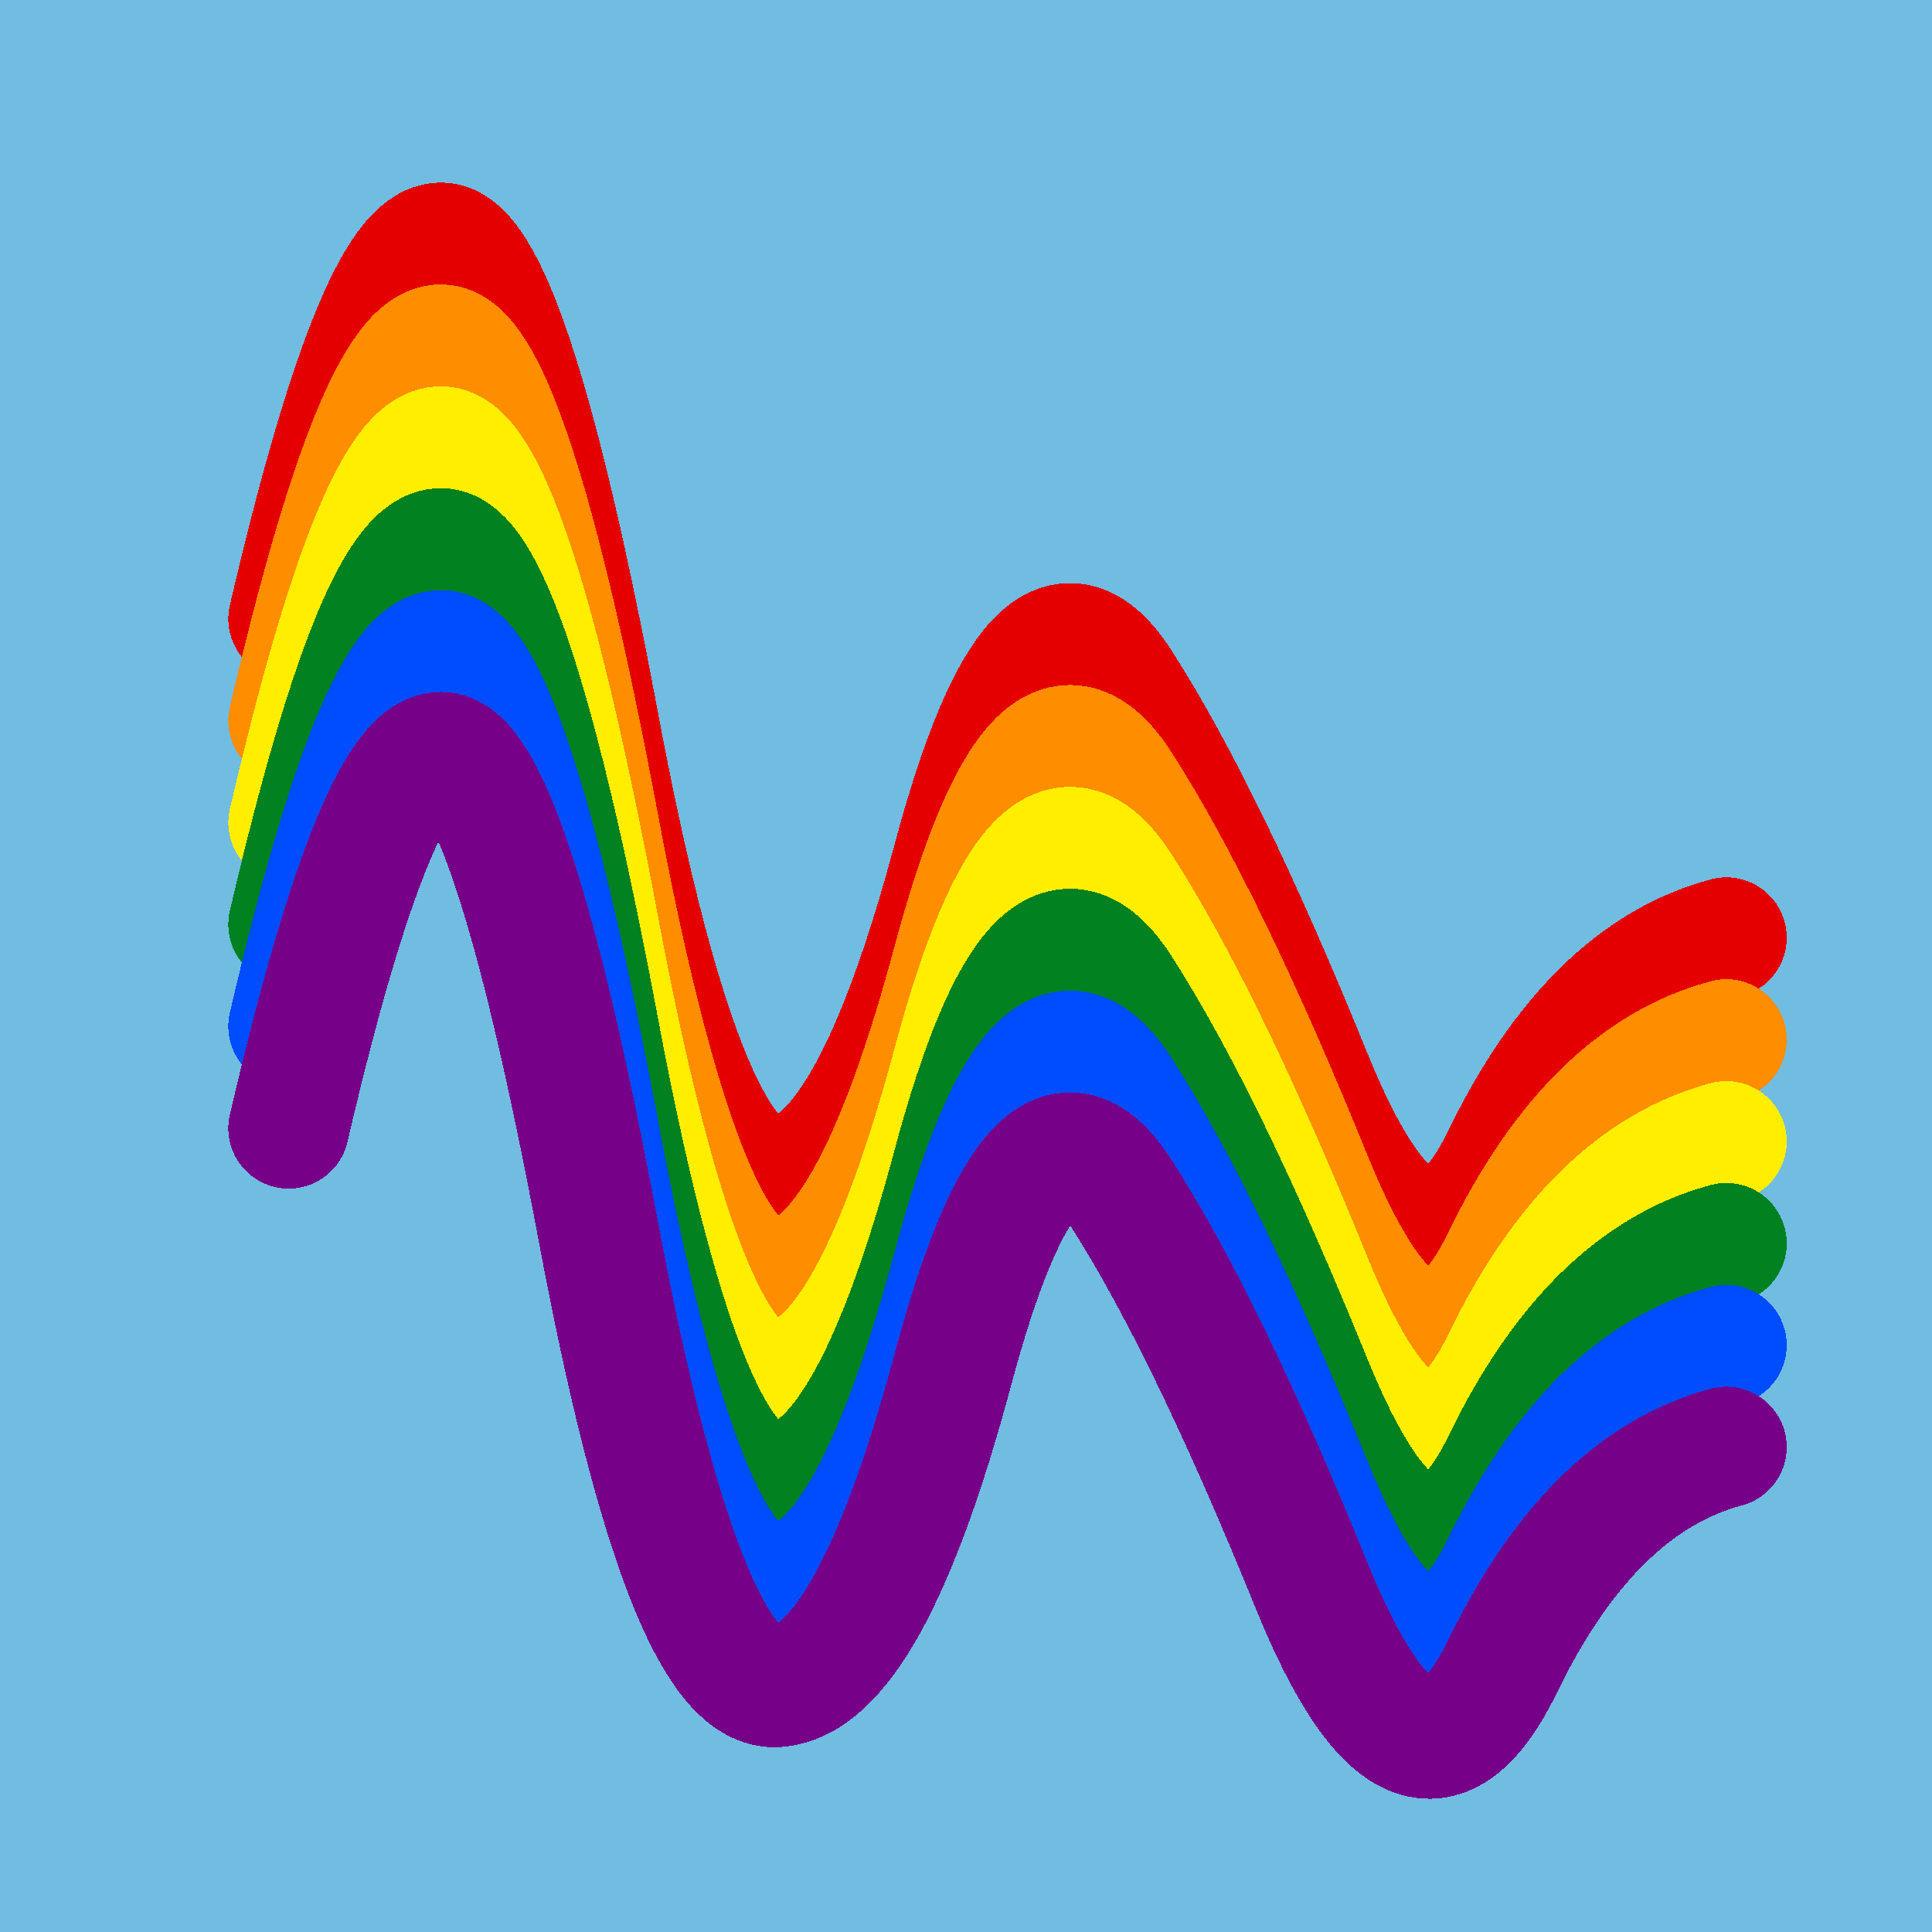
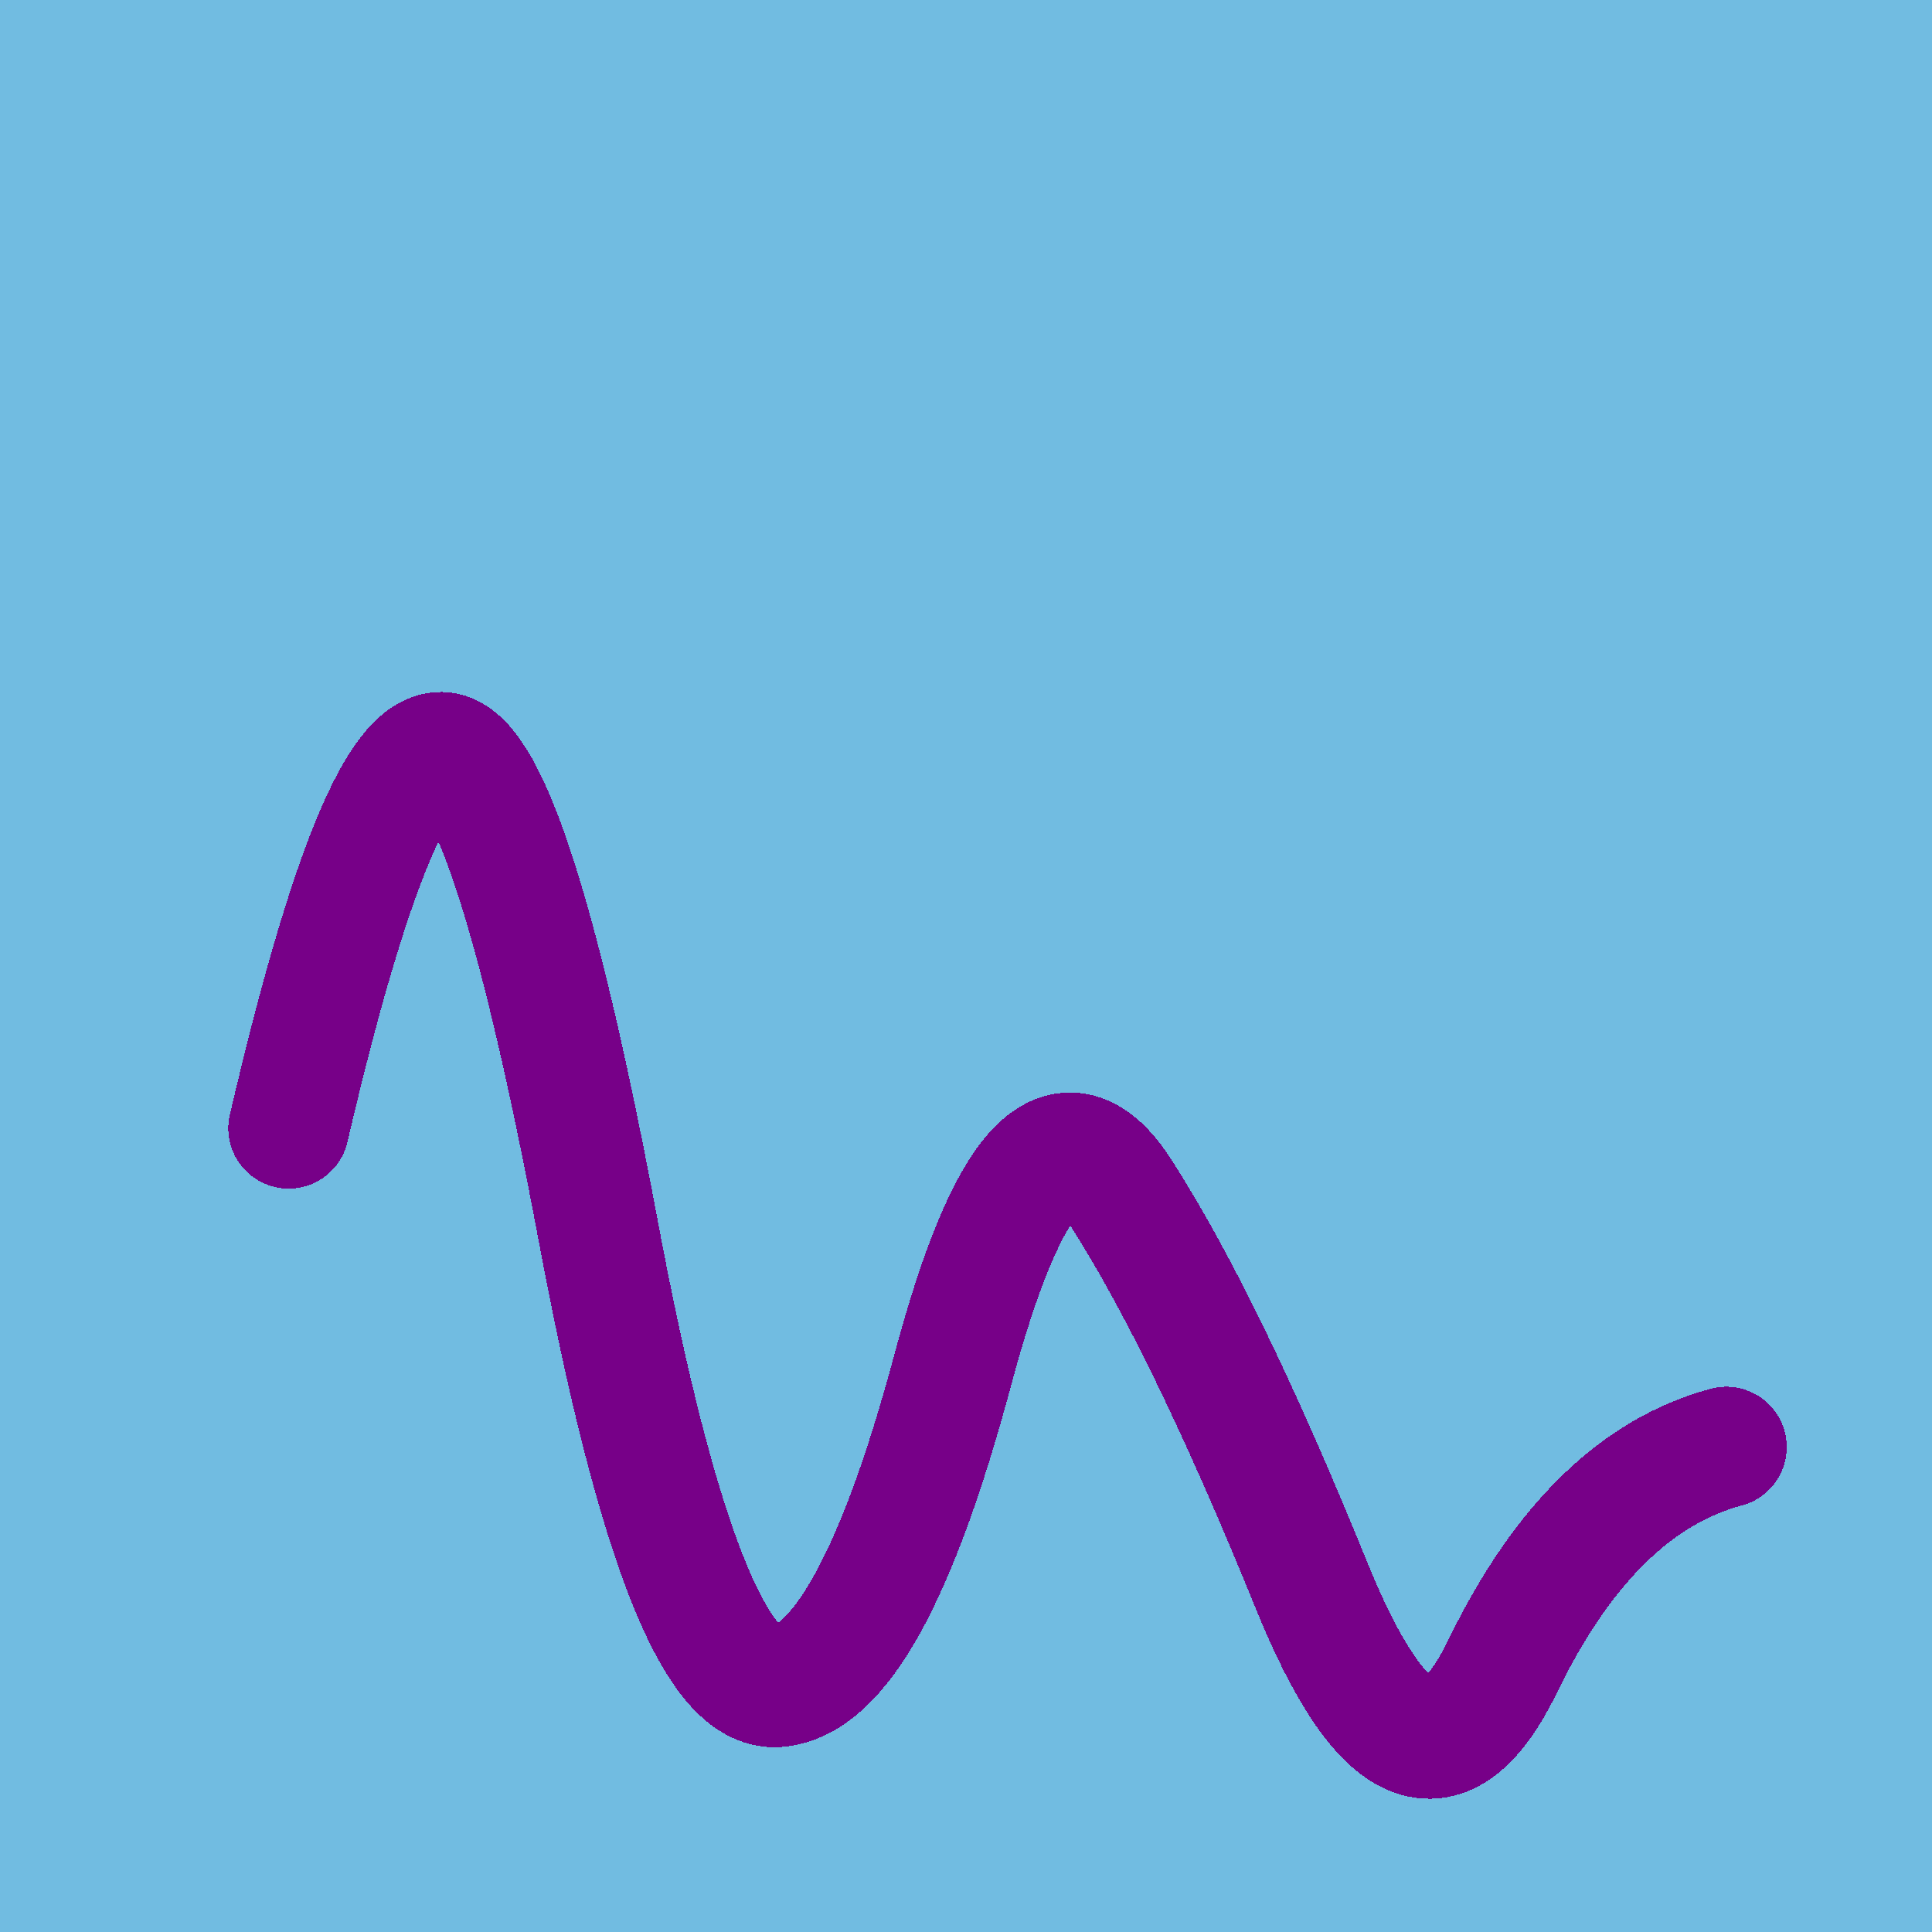
<svg xmlns="http://www.w3.org/2000/svg" width="1024" height="1024" viewBox="0 0 1024 1024" shape-rendering="crispEdges">
  <rect width="1024" height="1024" fill="#71BCE1" />
-   <path d="M153,328 Q201,122,236,129,271,137,317,382,363,628,412,624,461,620,505,456,549,292,594,362,639,432,695,570,751,708,797,612,844,516,915,497" fill="transparent" stroke="#E50000" stroke-width="64" stroke-linecap="round" transform="translate(0,0)" />
-   <path d="M153,328 Q201,122,236,129,271,137,317,382,363,628,412,624,461,620,505,456,549,292,594,362,639,432,695,570,751,708,797,612,844,516,915,497" fill="transparent" stroke="#FF8D00" stroke-width="64" stroke-linecap="round" transform="translate(0,54)" />
-   <path d="M153,328 Q201,122,236,129,271,137,317,382,363,628,412,624,461,620,505,456,549,292,594,362,639,432,695,570,751,708,797,612,844,516,915,497" fill="transparent" stroke="#FFEE00" stroke-width="64" stroke-linecap="round" transform="translate(0,108)" />
-   <path d="M153,328 Q201,122,236,129,271,137,317,382,363,628,412,624,461,620,505,456,549,292,594,362,639,432,695,570,751,708,797,612,844,516,915,497" fill="transparent" stroke="#028121" stroke-width="64" stroke-linecap="round" transform="translate(0,162)" />
-   <path d="M153,328 Q201,122,236,129,271,137,317,382,363,628,412,624,461,620,505,456,549,292,594,362,639,432,695,570,751,708,797,612,844,516,915,497" fill="transparent" stroke="#004CFF" stroke-width="64" stroke-linecap="round" transform="translate(0,216)" />
  <path d="M153,328 Q201,122,236,129,271,137,317,382,363,628,412,624,461,620,505,456,549,292,594,362,639,432,695,570,751,708,797,612,844,516,915,497" fill="transparent" stroke="#770088" stroke-width="64" stroke-linecap="round" transform="translate(0,270)" />
</svg>